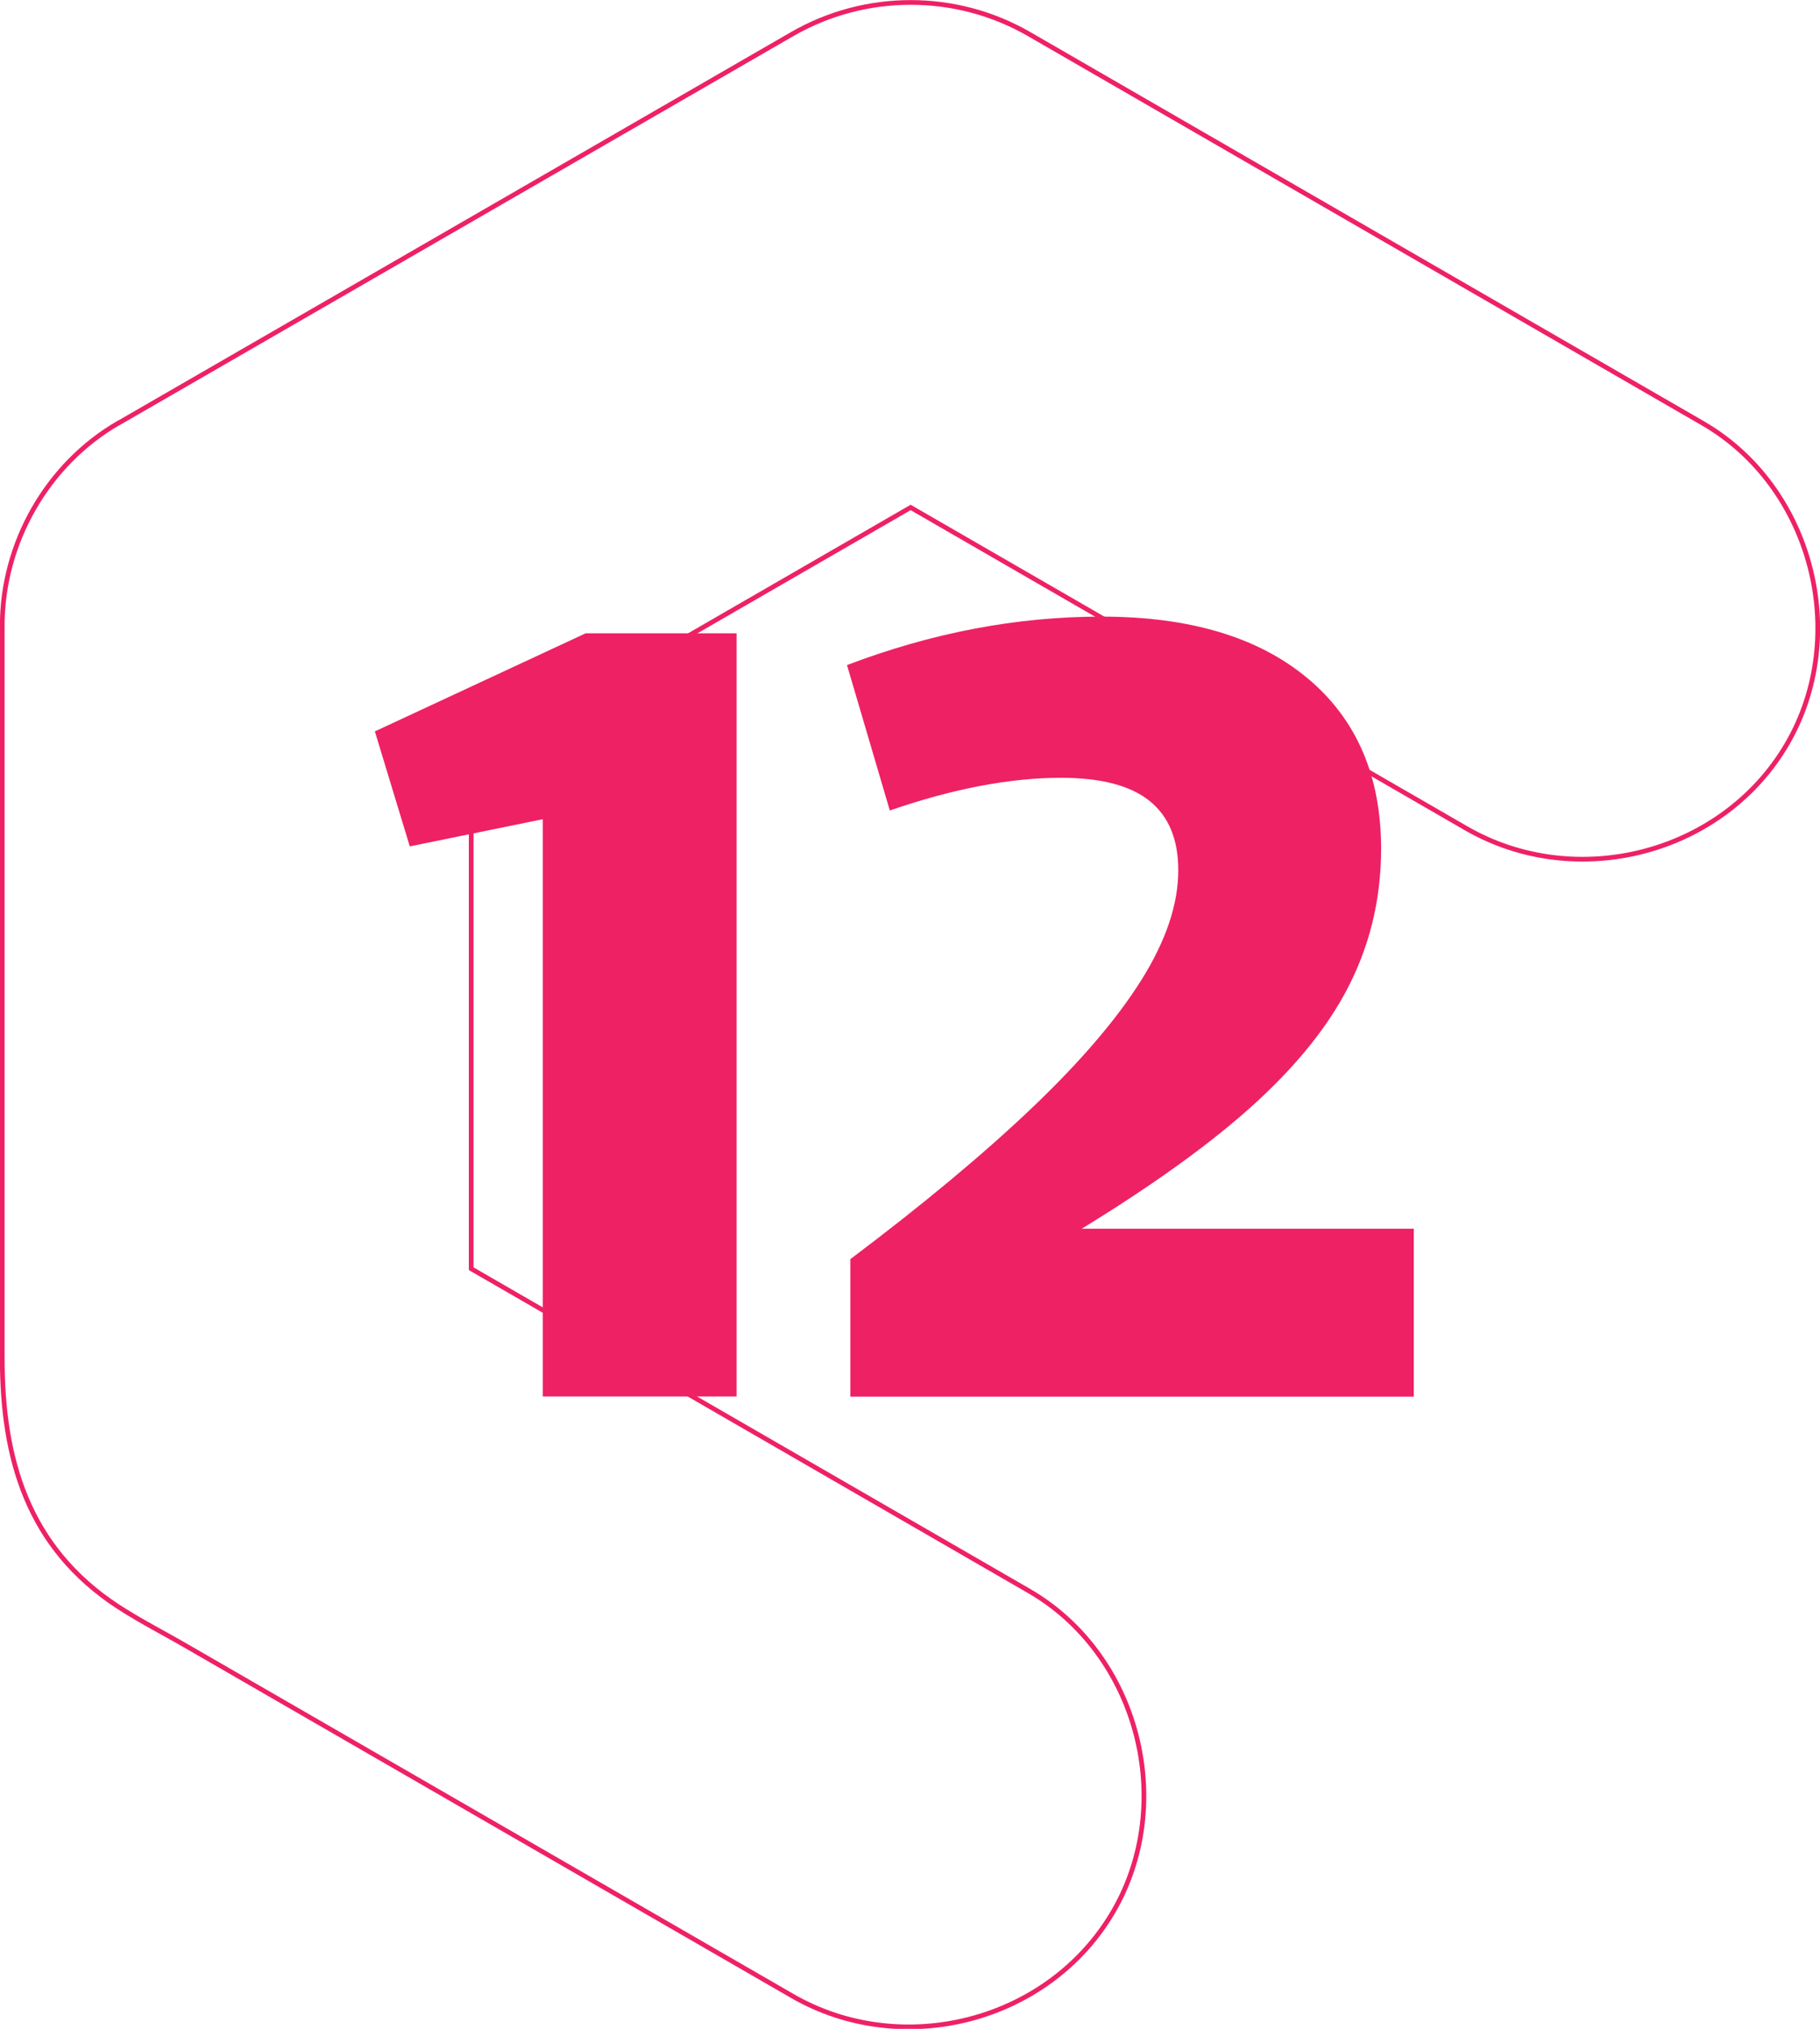
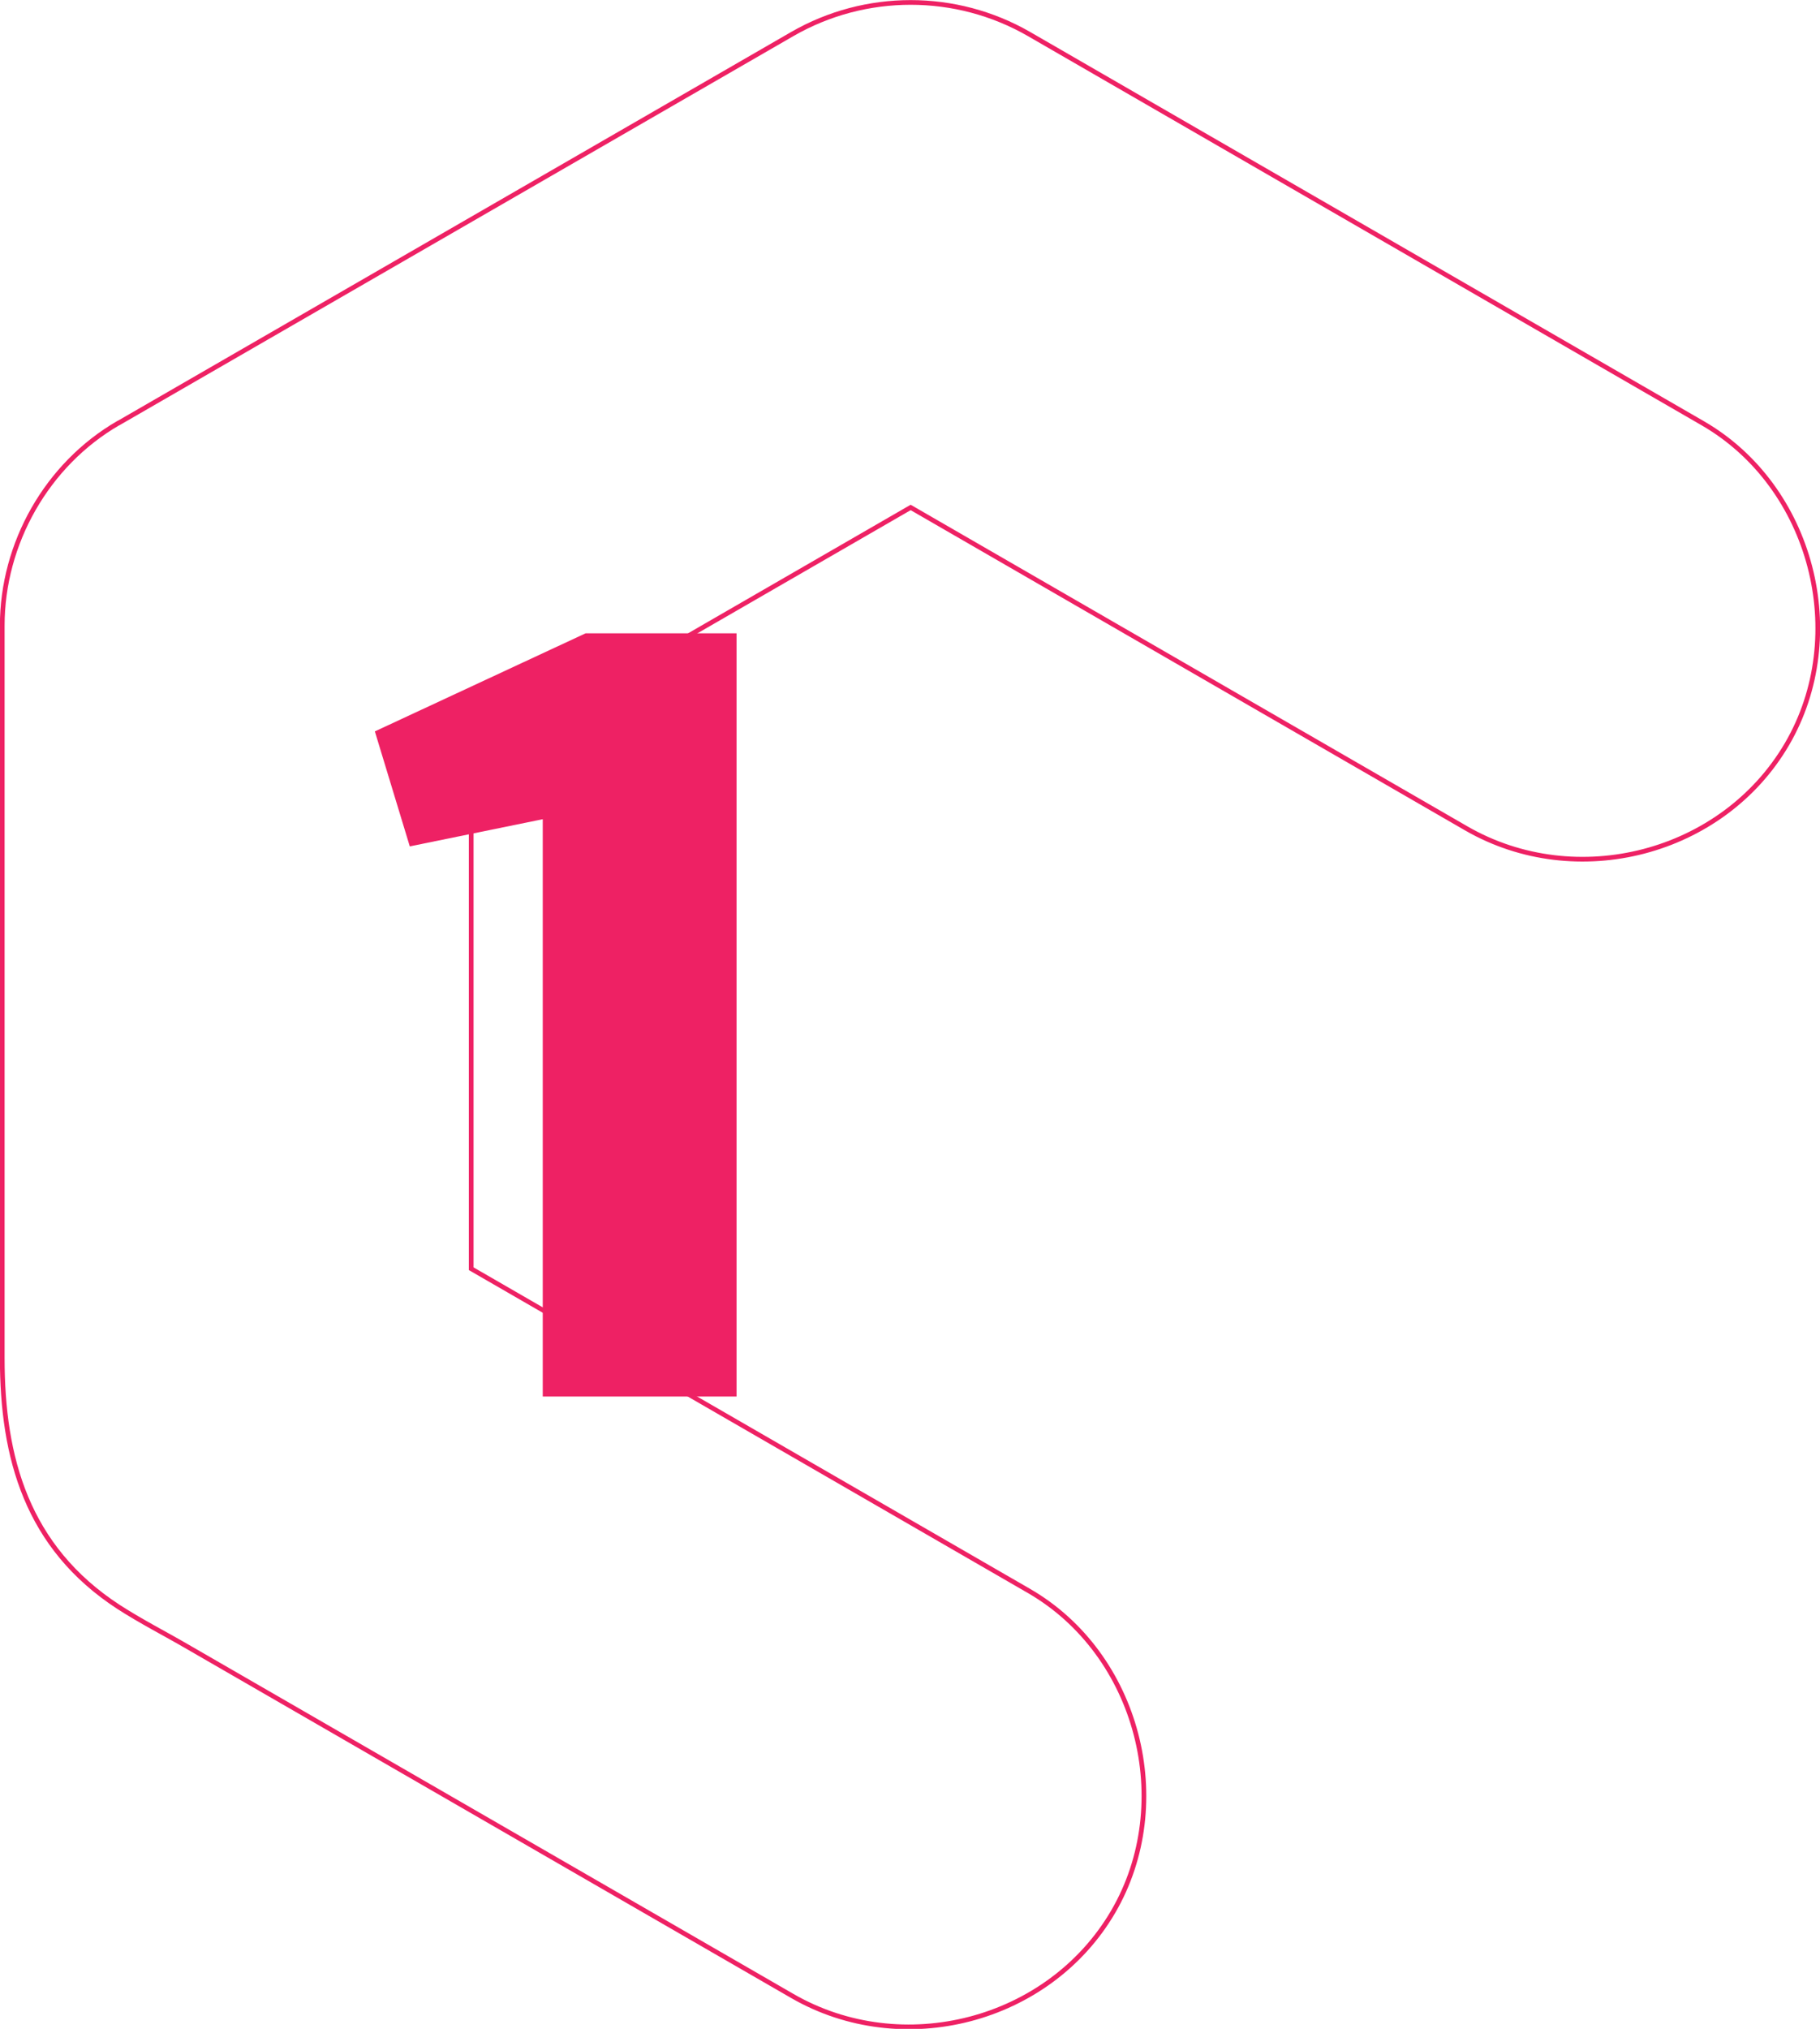
<svg xmlns="http://www.w3.org/2000/svg" id="Calque_2" data-name="Calque 2" viewBox="0 0 96.91 107.99">
  <defs>
    <style> .cls-1 { isolation: isolate; } .cls-2 { fill: none; stroke: #ee2164; stroke-width: .25px; } .cls-3 { fill: #ee2164; } </style>
  </defs>
  <g id="Calque_1-2" data-name="Calque 1">
    <path class="cls-2" d="M6.31,22.52C18.27,15.62,30.23,8.71,42.19,1.81c3.89-2.24,8.71-2.24,12.6,0,11.96,6.91,23.92,13.81,35.88,20.72,5.83,3.37,7.87,11.28,4.48,17.08-3.43,5.86-11.22,7.86-17.08,4.48-9.86-5.69-19.72-11.39-29.58-17.08-7.8,4.5-15.6,9.01-23.4,13.51v27.01c9.9,5.72,19.8,11.43,29.7,17.15,5.83,3.37,7.87,11.28,4.48,17.08-3.43,5.86-11.22,7.86-17.08,4.48-10.73-6.19-21.46-12.39-32.19-18.58-1.22-.71-2.5-1.36-3.69-2.13C1.43,82.35.12,77.6.12,72.29c0-7.02,0-14.04,0-21.06,0-5.98,0-11.96,0-17.93,0-4.38,2.38-8.58,6.18-10.78Z" />
    <g id="Groupe_558" data-name="Groupe 558">
      <g id="_12" data-name=" 12">
        <g class="cls-1">
          <path class="cls-3" d="M28.9,74.33v-35.16l4.08,3.6-11.16,2.28-1.86-6.12,11.22-5.22h8.04v40.62h-10.32Z" />
-           <path class="cls-3" d="M58.66,32.82c4.68,0,8.33,1.09,10.95,3.27,2.62,2.18,3.93,5.21,3.93,9.09,0,2.76-.64,5.32-1.92,7.68-1.28,2.36-3.32,4.7-6.12,7.02-2.8,2.32-6.52,4.8-11.16,7.44l1.68-1.92h19.26v8.94h-30v-7.32c3.88-2.92,7.11-5.61,9.69-8.07s4.52-4.73,5.82-6.81c1.3-2.08,1.95-4.02,1.95-5.82,0-1.64-.51-2.87-1.53-3.69-1.02-.82-2.59-1.23-4.71-1.23-2.72,0-5.76.58-9.12,1.74l-2.28-7.74c4.52-1.72,9.04-2.58,13.56-2.58Z" />
        </g>
      </g>
    </g>
  </g>
</svg>